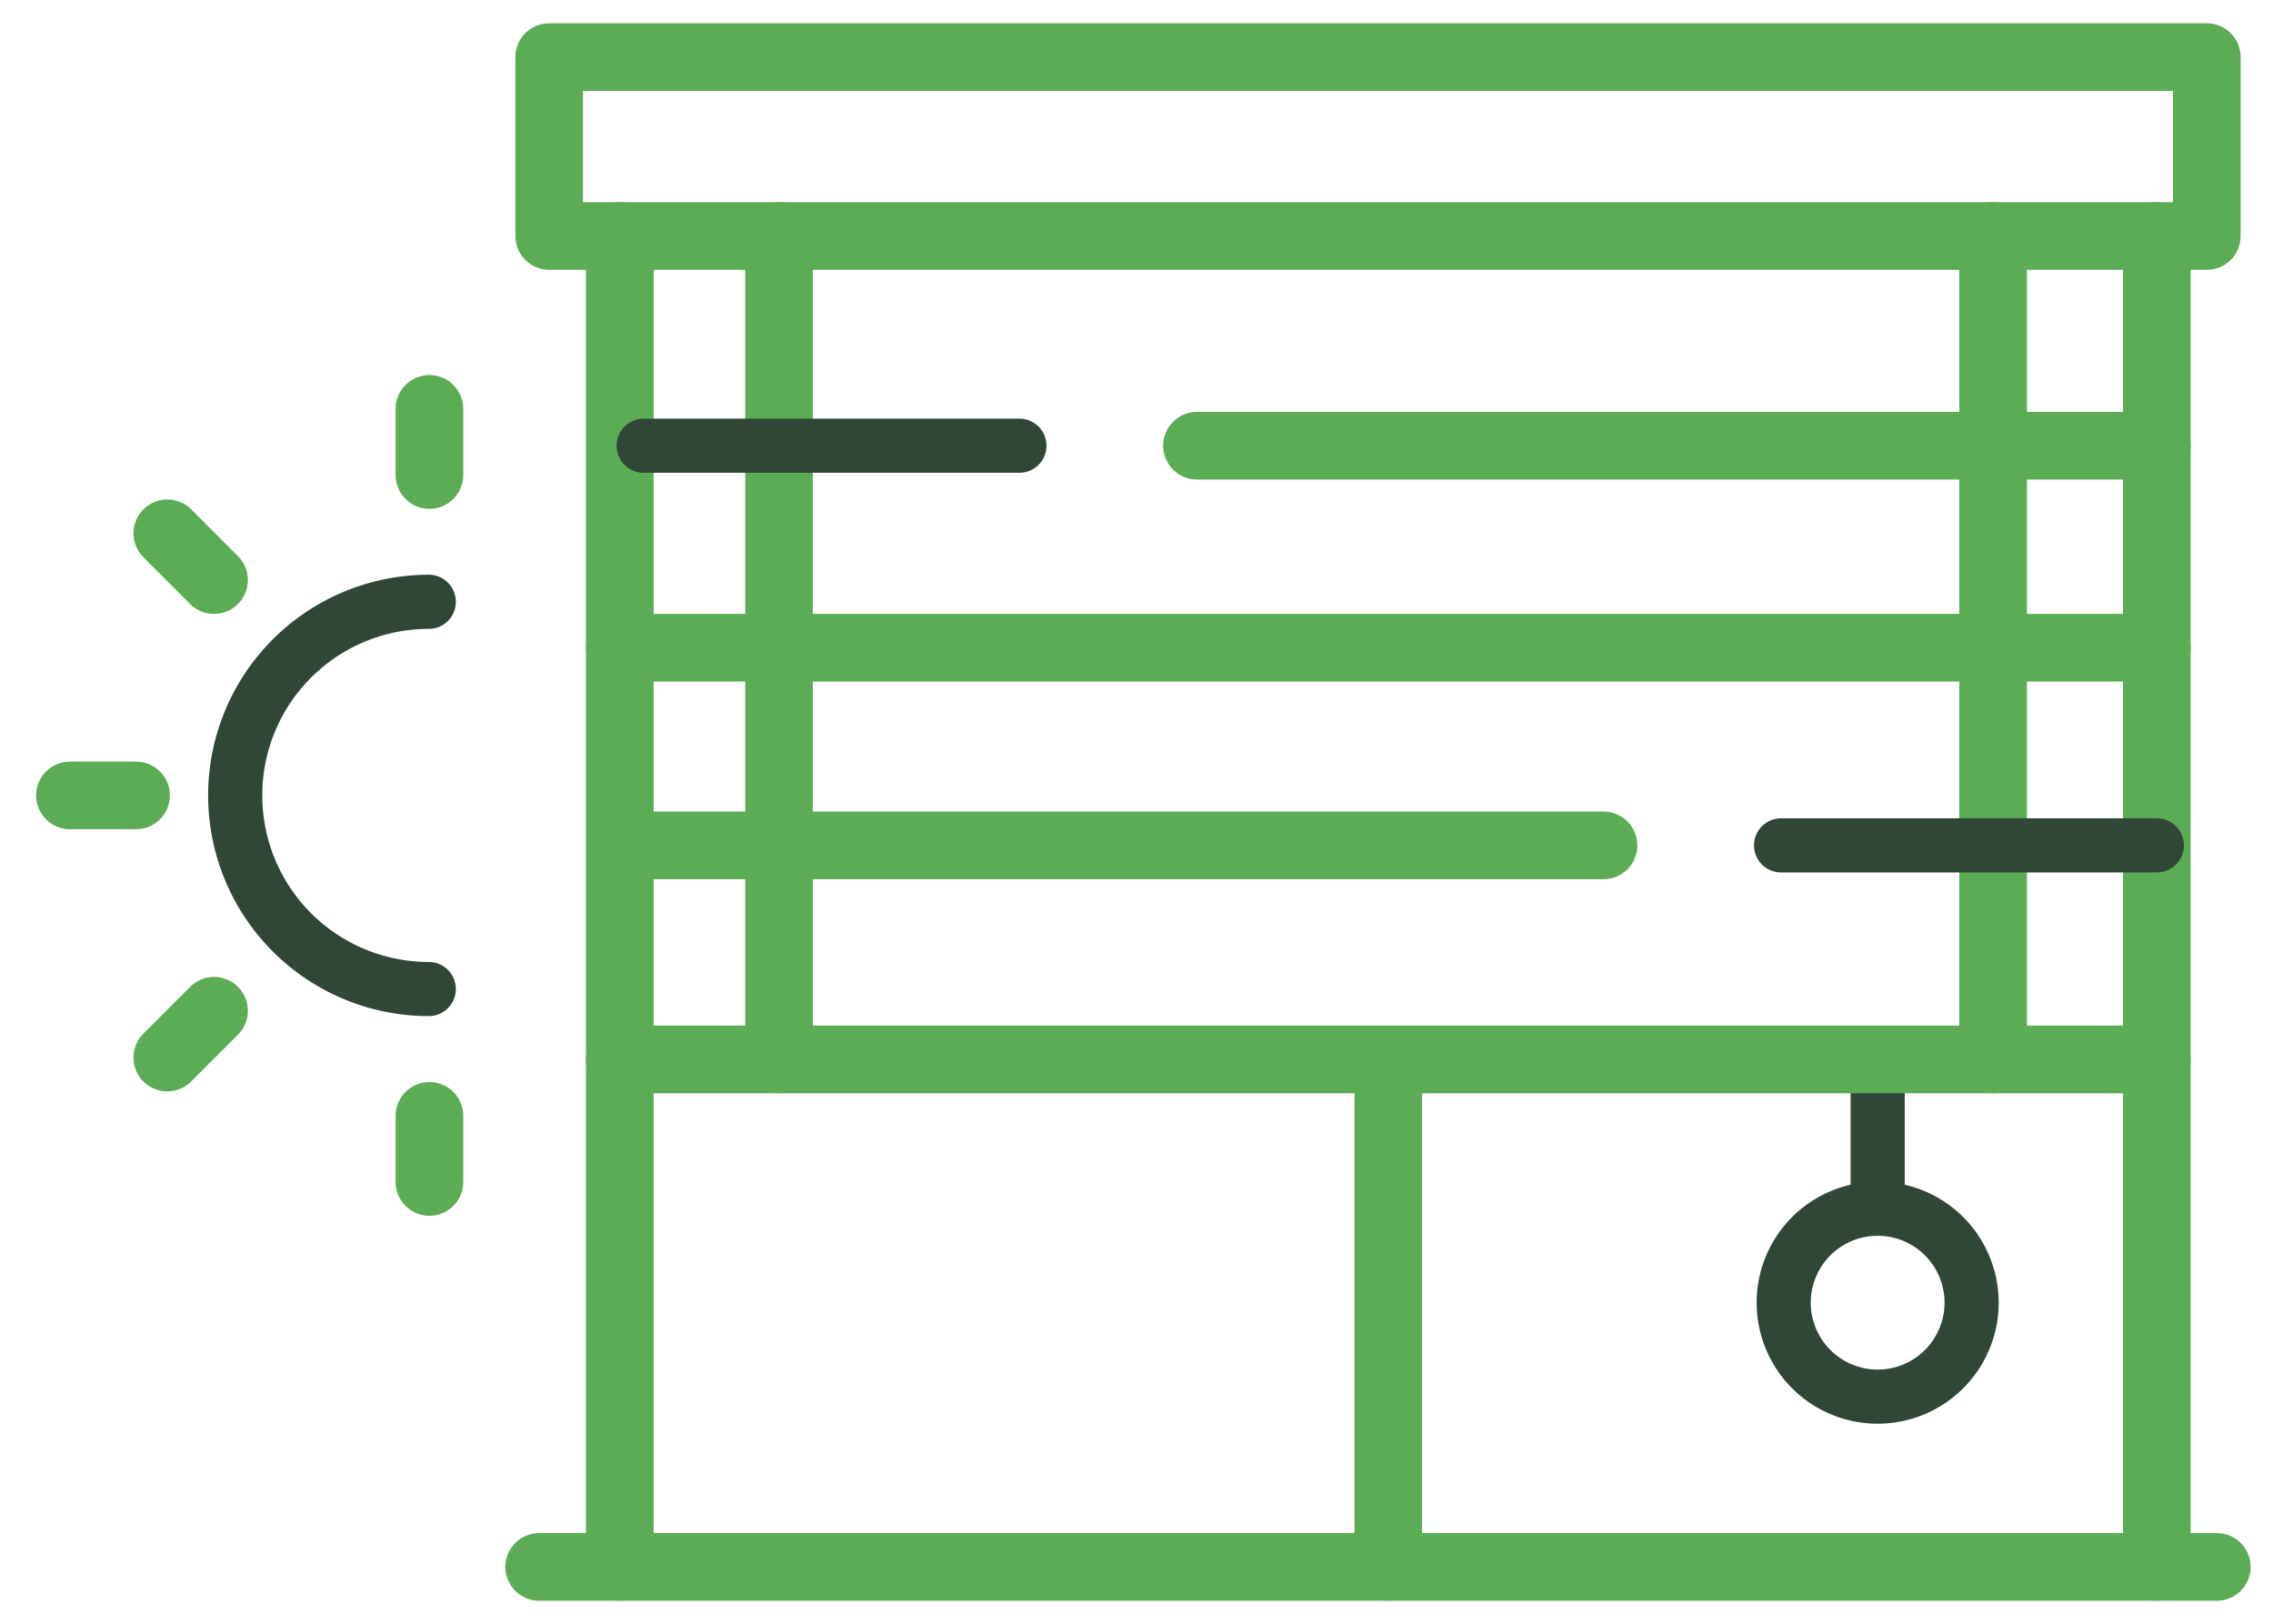
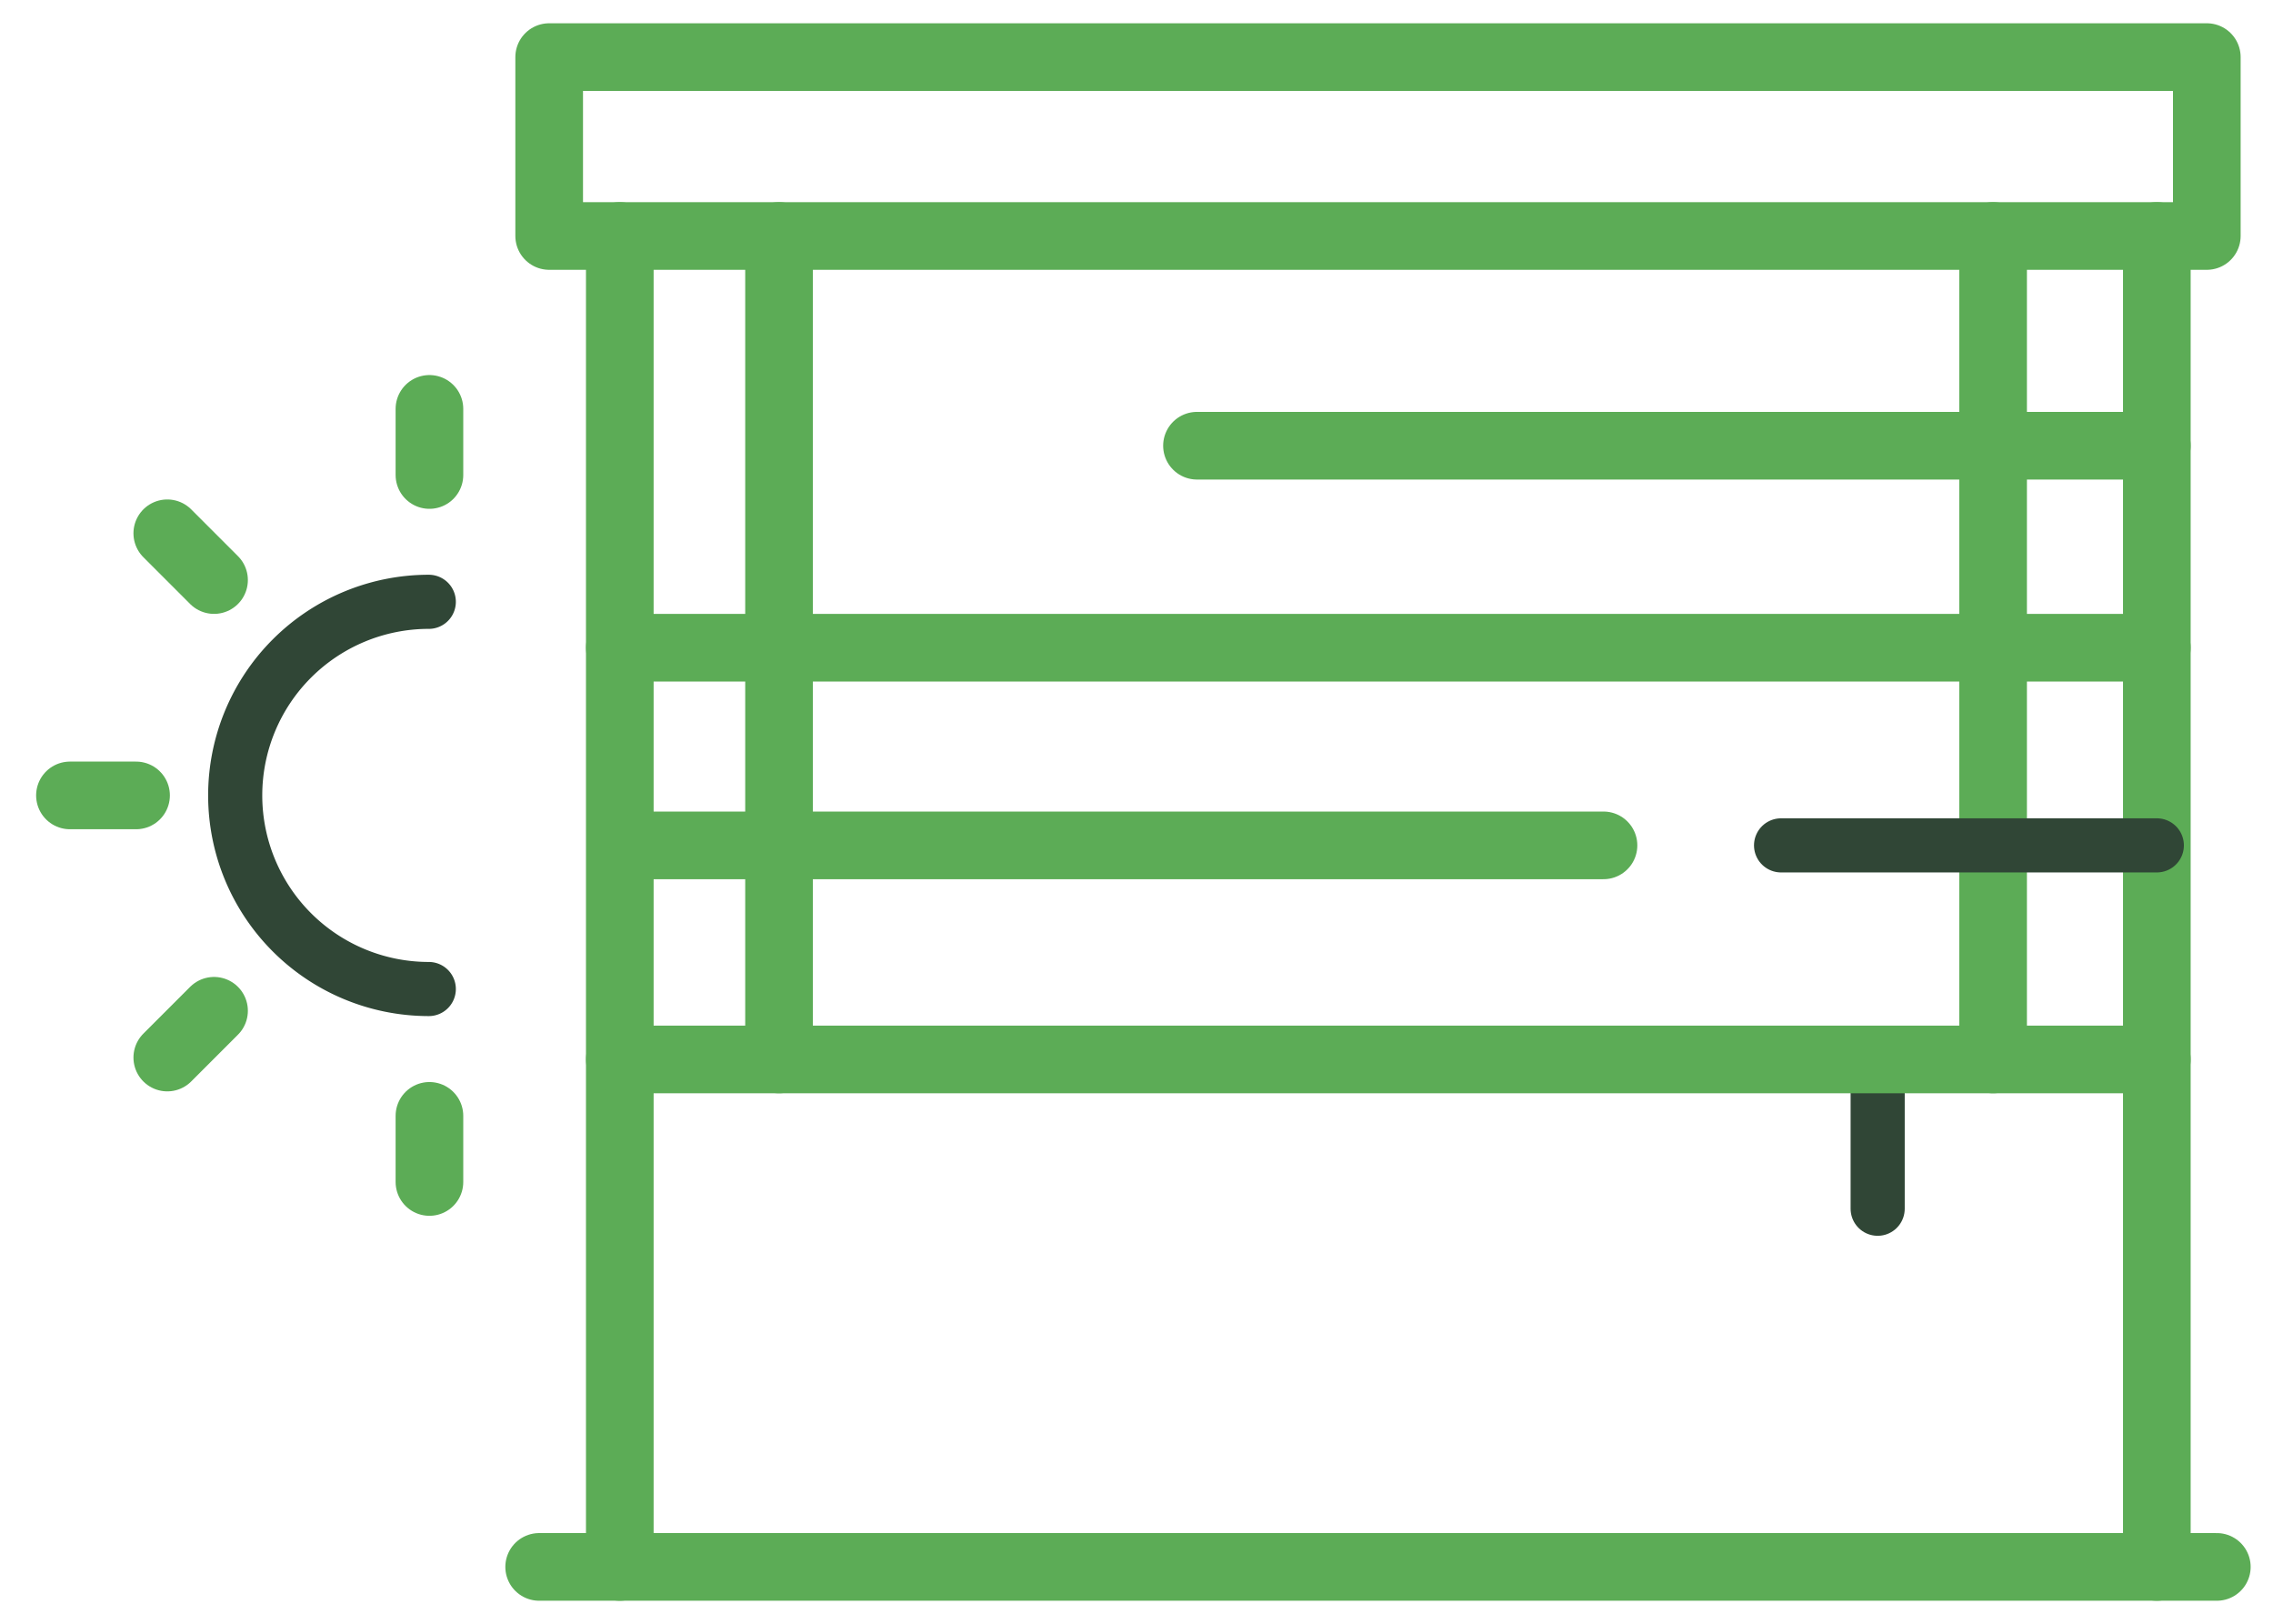
<svg xmlns="http://www.w3.org/2000/svg" width="84" height="60" viewBox="0 0 84 60">
  <g>
    <g>
      <g>
        <path fill="none" stroke="#304636" stroke-linecap="round" stroke-linejoin="round" stroke-miterlimit="20" stroke-width="2" d="M69.39 39.148v5.517" />
      </g>
      <g>
-         <path fill="none" stroke="#304636" stroke-linecap="round" stroke-linejoin="round" stroke-miterlimit="20" stroke-width="2" d="M65.918 48.136a3.472 3.472 0 1 1 6.944 0 3.472 3.472 0 0 1-6.944 0z" />
+         <path fill="none" stroke="#304636" stroke-linecap="round" stroke-linejoin="round" stroke-miterlimit="20" stroke-width="2" d="M65.918 48.136z" />
      </g>
      <g>
        <path fill="none" stroke="#5cac56" stroke-linecap="round" stroke-linejoin="round" stroke-miterlimit="20" stroke-width="2.5" d="M20.295 8.72v0V2.11v0h61.259V8.72z" />
      </g>
      <g>
        <path fill="none" stroke="#5cac56" stroke-linecap="round" stroke-linejoin="round" stroke-miterlimit="20" stroke-width="2.5" d="M19.925 57.9h61.999" />
      </g>
      <g>
        <path fill="none" stroke="#5cac56" stroke-linecap="round" stroke-linejoin="round" stroke-miterlimit="20" stroke-width="2.5" d="M22.905 8.72V57.9" />
      </g>
      <g>
        <path fill="none" stroke="#5cac56" stroke-linecap="round" stroke-linejoin="round" stroke-miterlimit="20" stroke-width="2.5" d="M79.707 8.72V57.9" />
      </g>
      <g>
        <path fill="none" stroke="#5cac56" stroke-linecap="round" stroke-linejoin="round" stroke-miterlimit="20" stroke-width="2.5" d="M22.905 39.148h56.802" />
      </g>
      <g>
-         <path fill="none" stroke="#5cac56" stroke-linecap="round" stroke-linejoin="round" stroke-miterlimit="20" stroke-width="2.5" d="M51.306 57.9V39.148" />
-       </g>
+         </g>
      <g>
        <path fill="none" stroke="#5cac56" stroke-linecap="round" stroke-linejoin="round" stroke-miterlimit="20" stroke-width="2.5" d="M28.79 8.72v30.428" />
      </g>
      <g>
        <path fill="none" stroke="#5cac56" stroke-linecap="round" stroke-linejoin="round" stroke-miterlimit="20" stroke-width="2.5" d="M73.656 8.72v30.428" />
      </g>
      <g>
        <path fill="none" stroke="#5cac56" stroke-linecap="round" stroke-linejoin="round" stroke-miterlimit="20" stroke-width="2.5" d="M79.707 16.47H44.235" />
      </g>
      <g>
-         <path fill="none" stroke="#304636" stroke-linecap="round" stroke-linejoin="round" stroke-miterlimit="20" stroke-width="2" d="M37.673 16.47H23.786" />
-       </g>
+         </g>
      <g>
        <path fill="none" stroke="#5cac56" stroke-linecap="round" stroke-linejoin="round" stroke-miterlimit="20" stroke-width="2.5" d="M23.786 31.238h35.472" />
      </g>
      <g>
        <path fill="none" stroke="#304636" stroke-linecap="round" stroke-linejoin="round" stroke-miterlimit="20" stroke-width="2" d="M65.82 31.238h13.887" />
      </g>
      <g>
        <path fill="none" stroke="#5cac56" stroke-linecap="round" stroke-linejoin="round" stroke-miterlimit="20" stroke-width="2.5" d="M22.905 23.934h56.802" />
      </g>
      <g>
        <path fill="none" stroke="#304636" stroke-linecap="round" stroke-linejoin="round" stroke-miterlimit="20" stroke-width="2" d="M15.846 36.546a7.154 7.154 0 0 1 0-14.308" />
      </g>
      <g>
        <path fill="none" stroke="#5cac56" stroke-linecap="round" stroke-linejoin="round" stroke-miterlimit="20" stroke-width="2.5" d="M15.87 15.109v2.443" />
      </g>
      <g>
        <path fill="none" stroke="#5cac56" stroke-linecap="round" stroke-linejoin="round" stroke-miterlimit="20" stroke-width="2.5" d="M15.87 41.233v2.443" />
      </g>
      <g>
        <path fill="none" stroke="#5cac56" stroke-linecap="round" stroke-linejoin="round" stroke-miterlimit="20" stroke-width="2.5" d="M2.585 29.392h2.443" />
      </g>
      <g>
        <path fill="none" stroke="#5cac56" stroke-linecap="round" stroke-linejoin="round" stroke-miterlimit="20" stroke-width="2.5" d="M6.182 19.706l1.728 1.728" />
      </g>
      <g>
        <path fill="none" stroke="#5cac56" stroke-linecap="round" stroke-linejoin="round" stroke-miterlimit="20" stroke-width="2.5" d="M7.91 37.35l-1.728 1.728" />
      </g>
    </g>
  </g>
</svg>